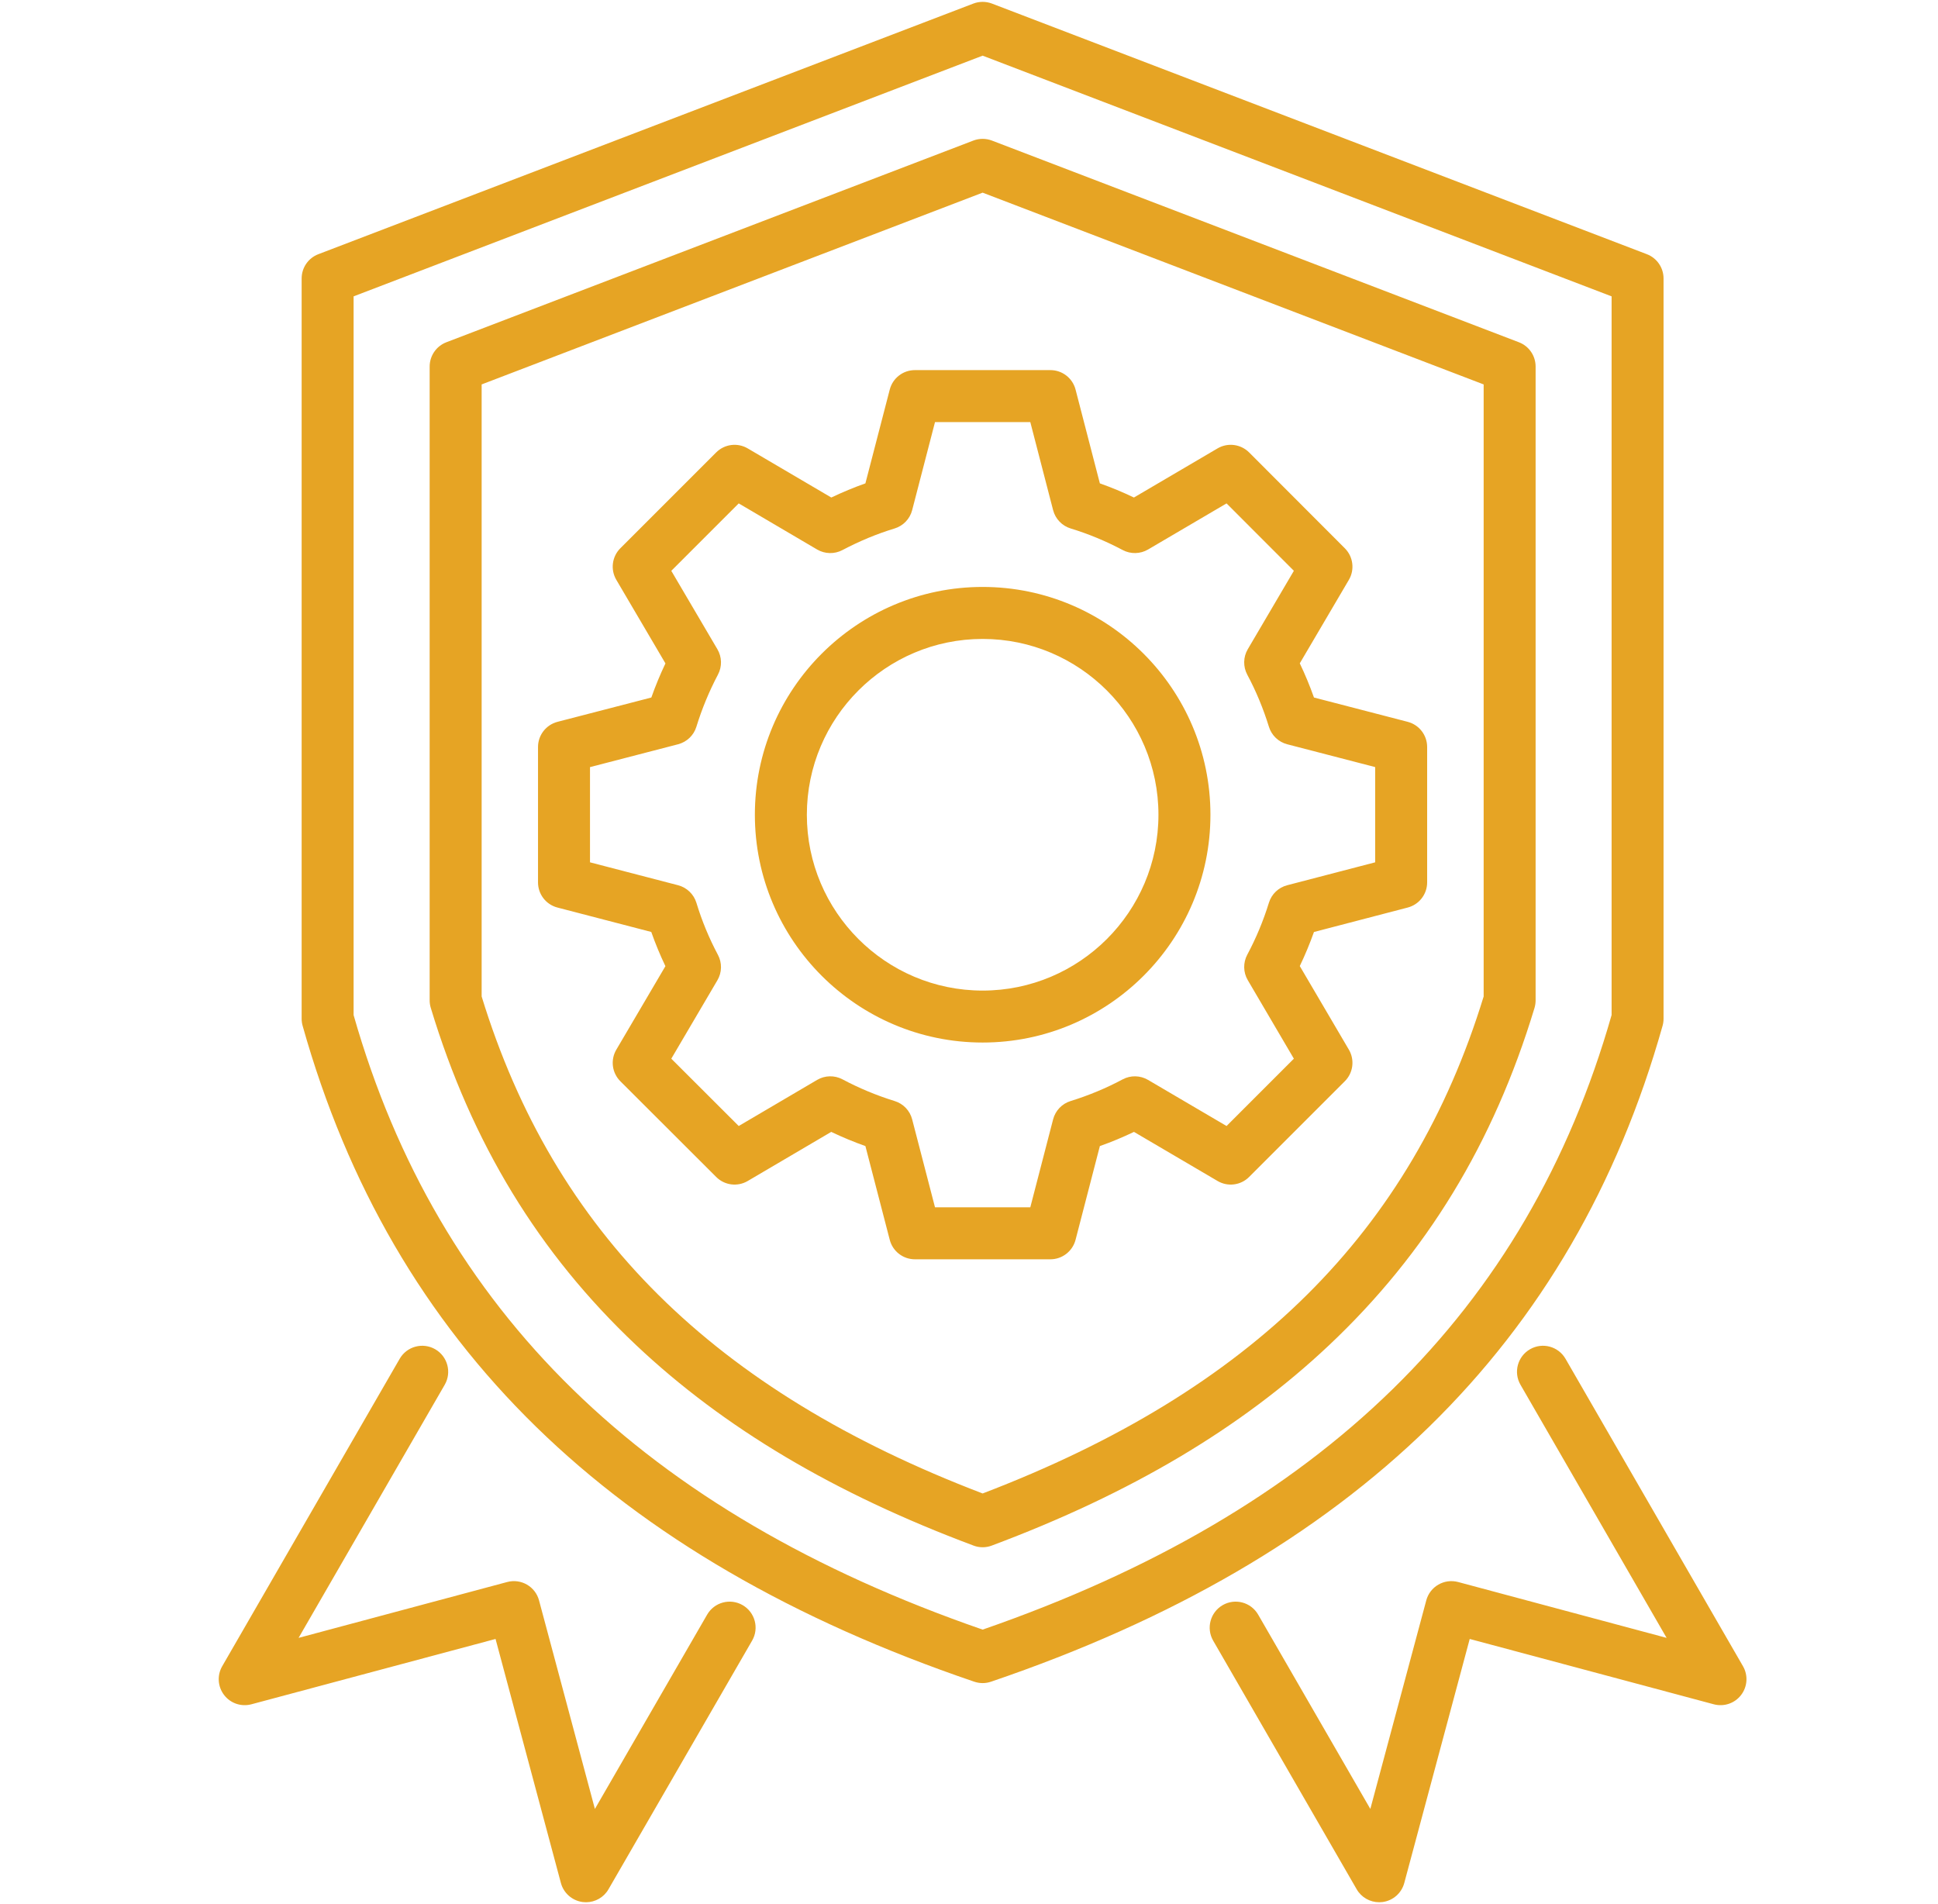
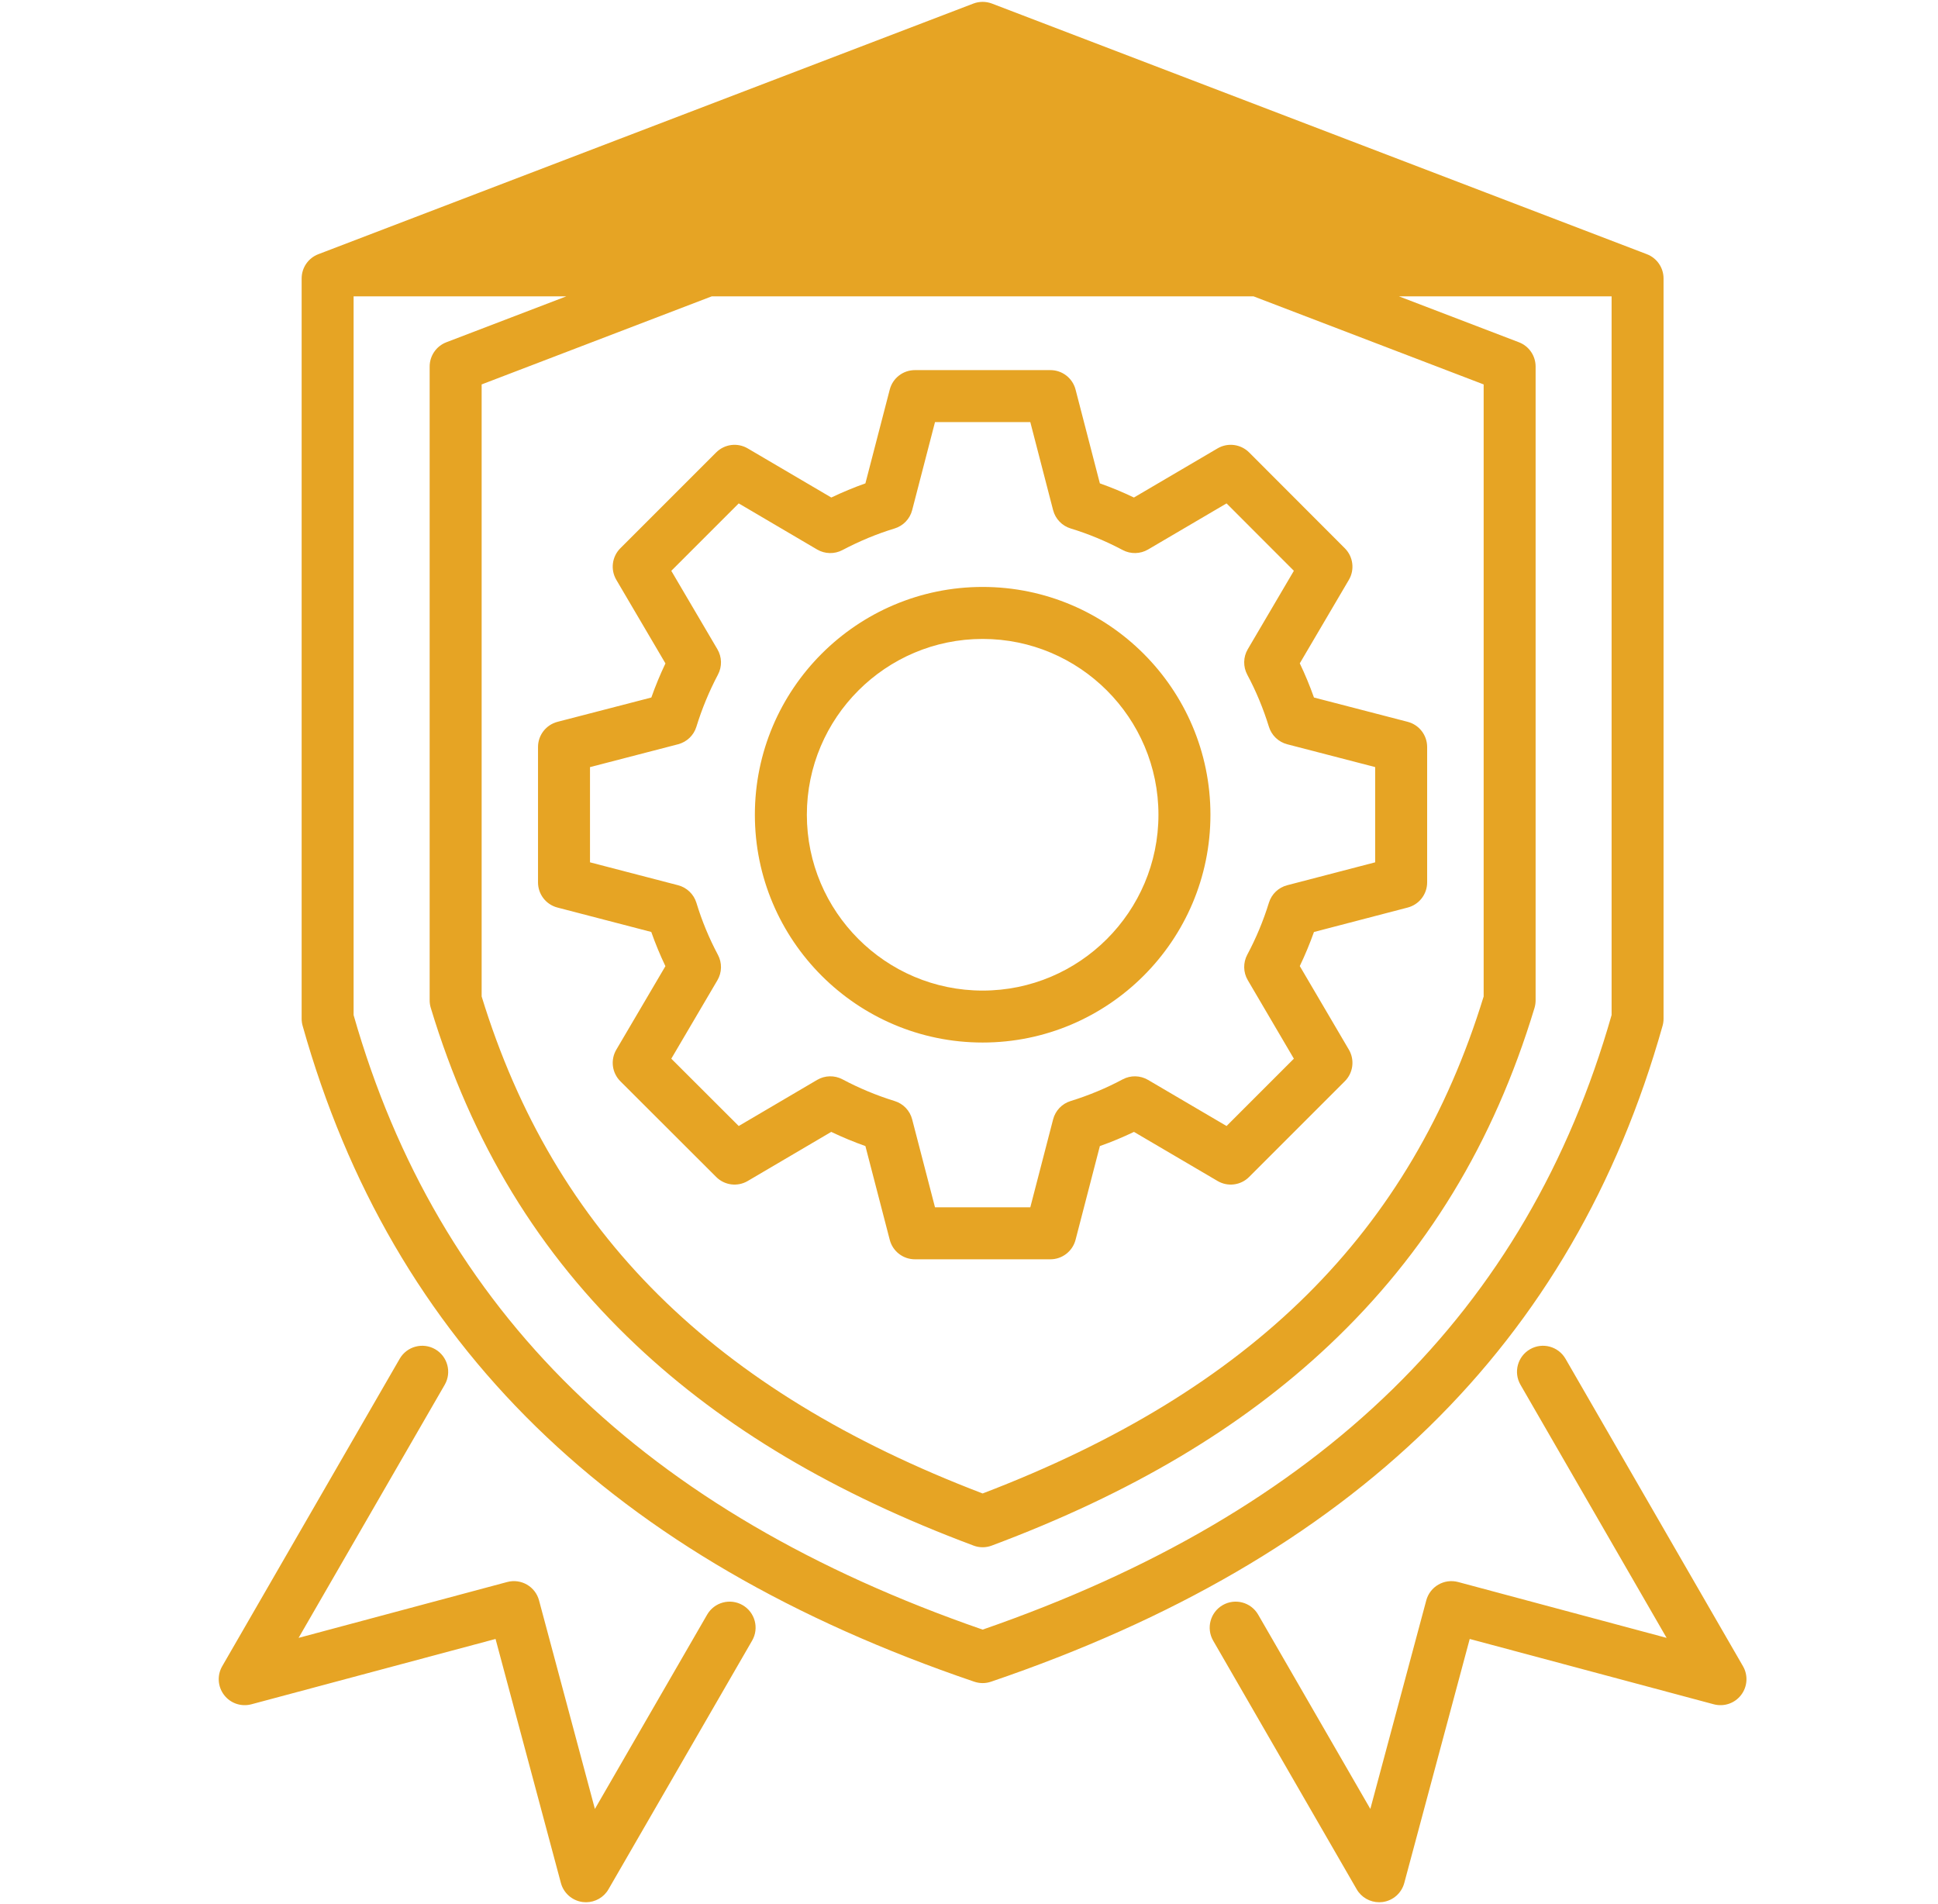
<svg xmlns="http://www.w3.org/2000/svg" width="57" height="56" viewBox="0 0 57 56" fill="none">
-   <path d="M51.209 49.85C51.021 50.096 50.703 50.203 50.404 50.123L43.227 48.202L41.302 55.379C41.222 55.678 40.97 55.898 40.664 55.939C40.63 55.943 40.597 55.945 40.564 55.945C40.293 55.945 40.04 55.802 39.902 55.563L35.681 48.251C35.471 47.886 35.596 47.418 35.961 47.207C36.327 46.996 36.794 47.121 37.005 47.487L40.304 53.201L41.949 47.068C42.058 46.66 42.477 46.419 42.885 46.527L49.018 48.17L44.72 40.726C44.509 40.36 44.634 39.893 45 39.682C45.365 39.47 45.833 39.596 46.044 39.961L51.264 49.003C51.419 49.271 51.397 49.605 51.209 49.85ZM21.842 47.207C21.477 46.996 21.009 47.121 20.798 47.487L17.497 53.201L15.854 47.068C15.745 46.66 15.326 46.418 14.918 46.527L8.782 48.17L13.08 40.726C13.291 40.36 13.165 39.893 12.8 39.681C12.434 39.471 11.967 39.596 11.756 39.961L6.536 49.003C6.381 49.271 6.403 49.605 6.591 49.85C6.779 50.096 7.096 50.203 7.395 50.123L14.575 48.202L16.497 55.379C16.577 55.677 16.829 55.898 17.136 55.939C17.169 55.943 17.203 55.945 17.236 55.945C17.506 55.945 17.76 55.802 17.897 55.563L22.121 48.251C22.332 47.886 22.207 47.418 21.842 47.207ZM29.148 49.459C29.068 49.486 28.985 49.5 28.901 49.5C28.818 49.5 28.735 49.486 28.655 49.459C17.995 45.834 11.533 39.523 8.9 30.166C8.881 30.098 8.872 30.029 8.872 29.959V8.19C8.872 7.873 9.067 7.589 9.363 7.476L28.628 0.105C28.804 0.038 28.999 0.038 29.175 0.105L48.437 7.476C48.733 7.589 48.928 7.873 48.928 8.19V29.959C48.928 30.029 48.919 30.098 48.9 30.166C46.266 39.522 39.806 45.833 29.148 49.459ZM47.4 29.852V8.716L28.901 1.637L10.4 8.716V29.853C12.885 38.562 18.939 44.477 28.901 47.927C38.862 44.476 44.915 38.562 47.4 29.852ZM45.165 10.78V29.42C45.165 29.495 45.154 29.57 45.133 29.642C43.931 33.616 41.955 36.861 39.091 39.562C36.51 41.996 33.264 43.924 29.169 45.456C29.083 45.489 28.992 45.505 28.901 45.505C28.811 45.505 28.72 45.489 28.634 45.456C24.538 43.925 21.291 41.996 18.71 39.561C15.847 36.861 13.872 33.616 12.67 29.642C12.648 29.57 12.637 29.495 12.637 29.42V10.78C12.637 10.463 12.833 10.179 13.128 10.066L28.628 4.134C28.804 4.067 28.998 4.067 29.174 4.134L44.674 10.066C44.97 10.179 45.165 10.463 45.165 10.78ZM43.637 11.306L28.901 5.666L14.166 11.306V29.306C16.298 36.247 20.987 40.9 28.901 43.923C36.817 40.898 41.506 36.246 43.637 29.306V11.306H43.637ZM26.909 10.885H30.894C31.242 10.885 31.547 11.12 31.634 11.457L32.349 14.216C32.686 14.335 33.021 14.474 33.351 14.632L35.811 13.187C36.111 13.011 36.492 13.06 36.739 13.306L39.554 16.125C39.8 16.371 39.849 16.753 39.673 17.053L38.229 19.509C38.384 19.833 38.524 20.169 38.646 20.514L41.403 21.229C41.74 21.317 41.975 21.621 41.975 21.969V25.951C41.975 26.299 41.74 26.603 41.403 26.691L38.646 27.41C38.524 27.752 38.385 28.087 38.229 28.412L39.673 30.871C39.849 31.172 39.8 31.553 39.554 31.799L36.738 34.615C36.492 34.861 36.111 34.91 35.811 34.733L33.352 33.289C33.027 33.445 32.692 33.585 32.349 33.706L31.634 36.463C31.546 36.8 31.242 37.036 30.894 37.036H26.909C26.56 37.036 26.256 36.8 26.169 36.463L25.453 33.706C25.111 33.585 24.775 33.445 24.448 33.289L21.992 34.733C21.692 34.91 21.311 34.861 21.065 34.615L18.245 31.799C17.999 31.553 17.95 31.171 18.127 30.871L19.571 28.415C19.414 28.086 19.275 27.75 19.155 27.409L16.396 26.691C16.059 26.604 15.824 26.3 15.824 25.952V21.969C15.824 21.621 16.06 21.317 16.397 21.229L19.157 20.514C19.277 20.174 19.416 19.838 19.572 19.511L18.127 17.053C17.95 16.752 17.999 16.371 18.245 16.125L21.064 13.306C21.31 13.06 21.692 13.011 21.992 13.188L24.45 14.632C24.782 14.474 25.117 14.335 25.453 14.216L26.169 11.458C26.256 11.12 26.56 10.885 26.909 10.885ZM27.5 12.414L26.828 15.004C26.762 15.261 26.565 15.466 26.31 15.543C25.798 15.698 25.282 15.912 24.777 16.178C24.543 16.301 24.261 16.295 24.033 16.161L21.727 14.805L19.744 16.788L21.1 19.094C21.234 19.322 21.241 19.603 21.118 19.837C20.858 20.33 20.644 20.847 20.482 21.374C20.404 21.628 20.2 21.822 19.943 21.889L17.353 22.561V25.361L19.944 26.035C20.201 26.102 20.405 26.298 20.483 26.553C20.642 27.078 20.855 27.593 21.116 28.083C21.241 28.318 21.235 28.601 21.1 28.83L19.744 31.136L21.727 33.116L24.033 31.76C24.262 31.625 24.545 31.619 24.78 31.744C25.267 32.003 25.783 32.218 26.314 32.382C26.567 32.46 26.762 32.663 26.828 32.92L27.5 35.507H30.303L30.974 32.92C31.041 32.663 31.235 32.46 31.488 32.382C32.021 32.217 32.536 32.003 33.018 31.745C33.252 31.619 33.536 31.625 33.766 31.76L36.075 33.116L38.055 31.136L36.699 28.826C36.564 28.597 36.559 28.313 36.684 28.078C36.942 27.596 37.157 27.082 37.321 26.549C37.399 26.296 37.602 26.102 37.858 26.035L40.446 25.361V22.56L37.859 21.889C37.603 21.822 37.399 21.628 37.321 21.374C37.155 20.837 36.941 20.321 36.684 19.842C36.559 19.607 36.564 19.323 36.699 19.094L38.055 16.787L36.075 14.805L33.766 16.161C33.537 16.295 33.255 16.301 33.021 16.177C32.521 15.912 32.006 15.699 31.492 15.543C31.237 15.466 31.041 15.261 30.974 15.004L30.303 12.414L27.5 12.414ZM28.901 17.262C32.595 17.262 35.601 20.268 35.601 23.962C35.601 27.656 32.595 30.661 28.901 30.661C25.207 30.661 22.202 27.656 22.202 23.962C22.202 20.268 25.207 17.262 28.901 17.262ZM23.731 23.962C23.731 26.813 26.05 29.133 28.901 29.133C31.753 29.133 34.072 26.813 34.072 23.962C34.072 21.111 31.753 18.791 28.901 18.791C26.05 18.791 23.731 21.111 23.731 23.962Z" fill="#E6A424" />
+   <path d="M51.209 49.85C51.021 50.096 50.703 50.203 50.404 50.123L43.227 48.202L41.302 55.379C41.222 55.678 40.97 55.898 40.664 55.939C40.63 55.943 40.597 55.945 40.564 55.945C40.293 55.945 40.04 55.802 39.902 55.563L35.681 48.251C35.471 47.886 35.596 47.418 35.961 47.207C36.327 46.996 36.794 47.121 37.005 47.487L40.304 53.201L41.949 47.068C42.058 46.66 42.477 46.419 42.885 46.527L49.018 48.17L44.72 40.726C44.509 40.36 44.634 39.893 45 39.682C45.365 39.47 45.833 39.596 46.044 39.961L51.264 49.003C51.419 49.271 51.397 49.605 51.209 49.85ZM21.842 47.207C21.477 46.996 21.009 47.121 20.798 47.487L17.497 53.201L15.854 47.068C15.745 46.66 15.326 46.418 14.918 46.527L8.782 48.17L13.08 40.726C13.291 40.36 13.165 39.893 12.8 39.681C12.434 39.471 11.967 39.596 11.756 39.961L6.536 49.003C6.381 49.271 6.403 49.605 6.591 49.85C6.779 50.096 7.096 50.203 7.395 50.123L14.575 48.202L16.497 55.379C16.577 55.677 16.829 55.898 17.136 55.939C17.169 55.943 17.203 55.945 17.236 55.945C17.506 55.945 17.76 55.802 17.897 55.563L22.121 48.251C22.332 47.886 22.207 47.418 21.842 47.207ZM29.148 49.459C29.068 49.486 28.985 49.5 28.901 49.5C28.818 49.5 28.735 49.486 28.655 49.459C17.995 45.834 11.533 39.523 8.9 30.166C8.881 30.098 8.872 30.029 8.872 29.959V8.19C8.872 7.873 9.067 7.589 9.363 7.476L28.628 0.105C28.804 0.038 28.999 0.038 29.175 0.105L48.437 7.476C48.733 7.589 48.928 7.873 48.928 8.19V29.959C48.928 30.029 48.919 30.098 48.9 30.166C46.266 39.522 39.806 45.833 29.148 49.459ZM47.4 29.852V8.716L10.4 8.716V29.853C12.885 38.562 18.939 44.477 28.901 47.927C38.862 44.476 44.915 38.562 47.4 29.852ZM45.165 10.78V29.42C45.165 29.495 45.154 29.57 45.133 29.642C43.931 33.616 41.955 36.861 39.091 39.562C36.51 41.996 33.264 43.924 29.169 45.456C29.083 45.489 28.992 45.505 28.901 45.505C28.811 45.505 28.72 45.489 28.634 45.456C24.538 43.925 21.291 41.996 18.71 39.561C15.847 36.861 13.872 33.616 12.67 29.642C12.648 29.57 12.637 29.495 12.637 29.42V10.78C12.637 10.463 12.833 10.179 13.128 10.066L28.628 4.134C28.804 4.067 28.998 4.067 29.174 4.134L44.674 10.066C44.97 10.179 45.165 10.463 45.165 10.78ZM43.637 11.306L28.901 5.666L14.166 11.306V29.306C16.298 36.247 20.987 40.9 28.901 43.923C36.817 40.898 41.506 36.246 43.637 29.306V11.306H43.637ZM26.909 10.885H30.894C31.242 10.885 31.547 11.12 31.634 11.457L32.349 14.216C32.686 14.335 33.021 14.474 33.351 14.632L35.811 13.187C36.111 13.011 36.492 13.06 36.739 13.306L39.554 16.125C39.8 16.371 39.849 16.753 39.673 17.053L38.229 19.509C38.384 19.833 38.524 20.169 38.646 20.514L41.403 21.229C41.74 21.317 41.975 21.621 41.975 21.969V25.951C41.975 26.299 41.74 26.603 41.403 26.691L38.646 27.41C38.524 27.752 38.385 28.087 38.229 28.412L39.673 30.871C39.849 31.172 39.8 31.553 39.554 31.799L36.738 34.615C36.492 34.861 36.111 34.91 35.811 34.733L33.352 33.289C33.027 33.445 32.692 33.585 32.349 33.706L31.634 36.463C31.546 36.8 31.242 37.036 30.894 37.036H26.909C26.56 37.036 26.256 36.8 26.169 36.463L25.453 33.706C25.111 33.585 24.775 33.445 24.448 33.289L21.992 34.733C21.692 34.91 21.311 34.861 21.065 34.615L18.245 31.799C17.999 31.553 17.95 31.171 18.127 30.871L19.571 28.415C19.414 28.086 19.275 27.75 19.155 27.409L16.396 26.691C16.059 26.604 15.824 26.3 15.824 25.952V21.969C15.824 21.621 16.06 21.317 16.397 21.229L19.157 20.514C19.277 20.174 19.416 19.838 19.572 19.511L18.127 17.053C17.95 16.752 17.999 16.371 18.245 16.125L21.064 13.306C21.31 13.06 21.692 13.011 21.992 13.188L24.45 14.632C24.782 14.474 25.117 14.335 25.453 14.216L26.169 11.458C26.256 11.12 26.56 10.885 26.909 10.885ZM27.5 12.414L26.828 15.004C26.762 15.261 26.565 15.466 26.31 15.543C25.798 15.698 25.282 15.912 24.777 16.178C24.543 16.301 24.261 16.295 24.033 16.161L21.727 14.805L19.744 16.788L21.1 19.094C21.234 19.322 21.241 19.603 21.118 19.837C20.858 20.33 20.644 20.847 20.482 21.374C20.404 21.628 20.2 21.822 19.943 21.889L17.353 22.561V25.361L19.944 26.035C20.201 26.102 20.405 26.298 20.483 26.553C20.642 27.078 20.855 27.593 21.116 28.083C21.241 28.318 21.235 28.601 21.1 28.83L19.744 31.136L21.727 33.116L24.033 31.76C24.262 31.625 24.545 31.619 24.78 31.744C25.267 32.003 25.783 32.218 26.314 32.382C26.567 32.46 26.762 32.663 26.828 32.92L27.5 35.507H30.303L30.974 32.92C31.041 32.663 31.235 32.46 31.488 32.382C32.021 32.217 32.536 32.003 33.018 31.745C33.252 31.619 33.536 31.625 33.766 31.76L36.075 33.116L38.055 31.136L36.699 28.826C36.564 28.597 36.559 28.313 36.684 28.078C36.942 27.596 37.157 27.082 37.321 26.549C37.399 26.296 37.602 26.102 37.858 26.035L40.446 25.361V22.56L37.859 21.889C37.603 21.822 37.399 21.628 37.321 21.374C37.155 20.837 36.941 20.321 36.684 19.842C36.559 19.607 36.564 19.323 36.699 19.094L38.055 16.787L36.075 14.805L33.766 16.161C33.537 16.295 33.255 16.301 33.021 16.177C32.521 15.912 32.006 15.699 31.492 15.543C31.237 15.466 31.041 15.261 30.974 15.004L30.303 12.414L27.5 12.414ZM28.901 17.262C32.595 17.262 35.601 20.268 35.601 23.962C35.601 27.656 32.595 30.661 28.901 30.661C25.207 30.661 22.202 27.656 22.202 23.962C22.202 20.268 25.207 17.262 28.901 17.262ZM23.731 23.962C23.731 26.813 26.05 29.133 28.901 29.133C31.753 29.133 34.072 26.813 34.072 23.962C34.072 21.111 31.753 18.791 28.901 18.791C26.05 18.791 23.731 21.111 23.731 23.962Z" fill="#E6A424" />
</svg>